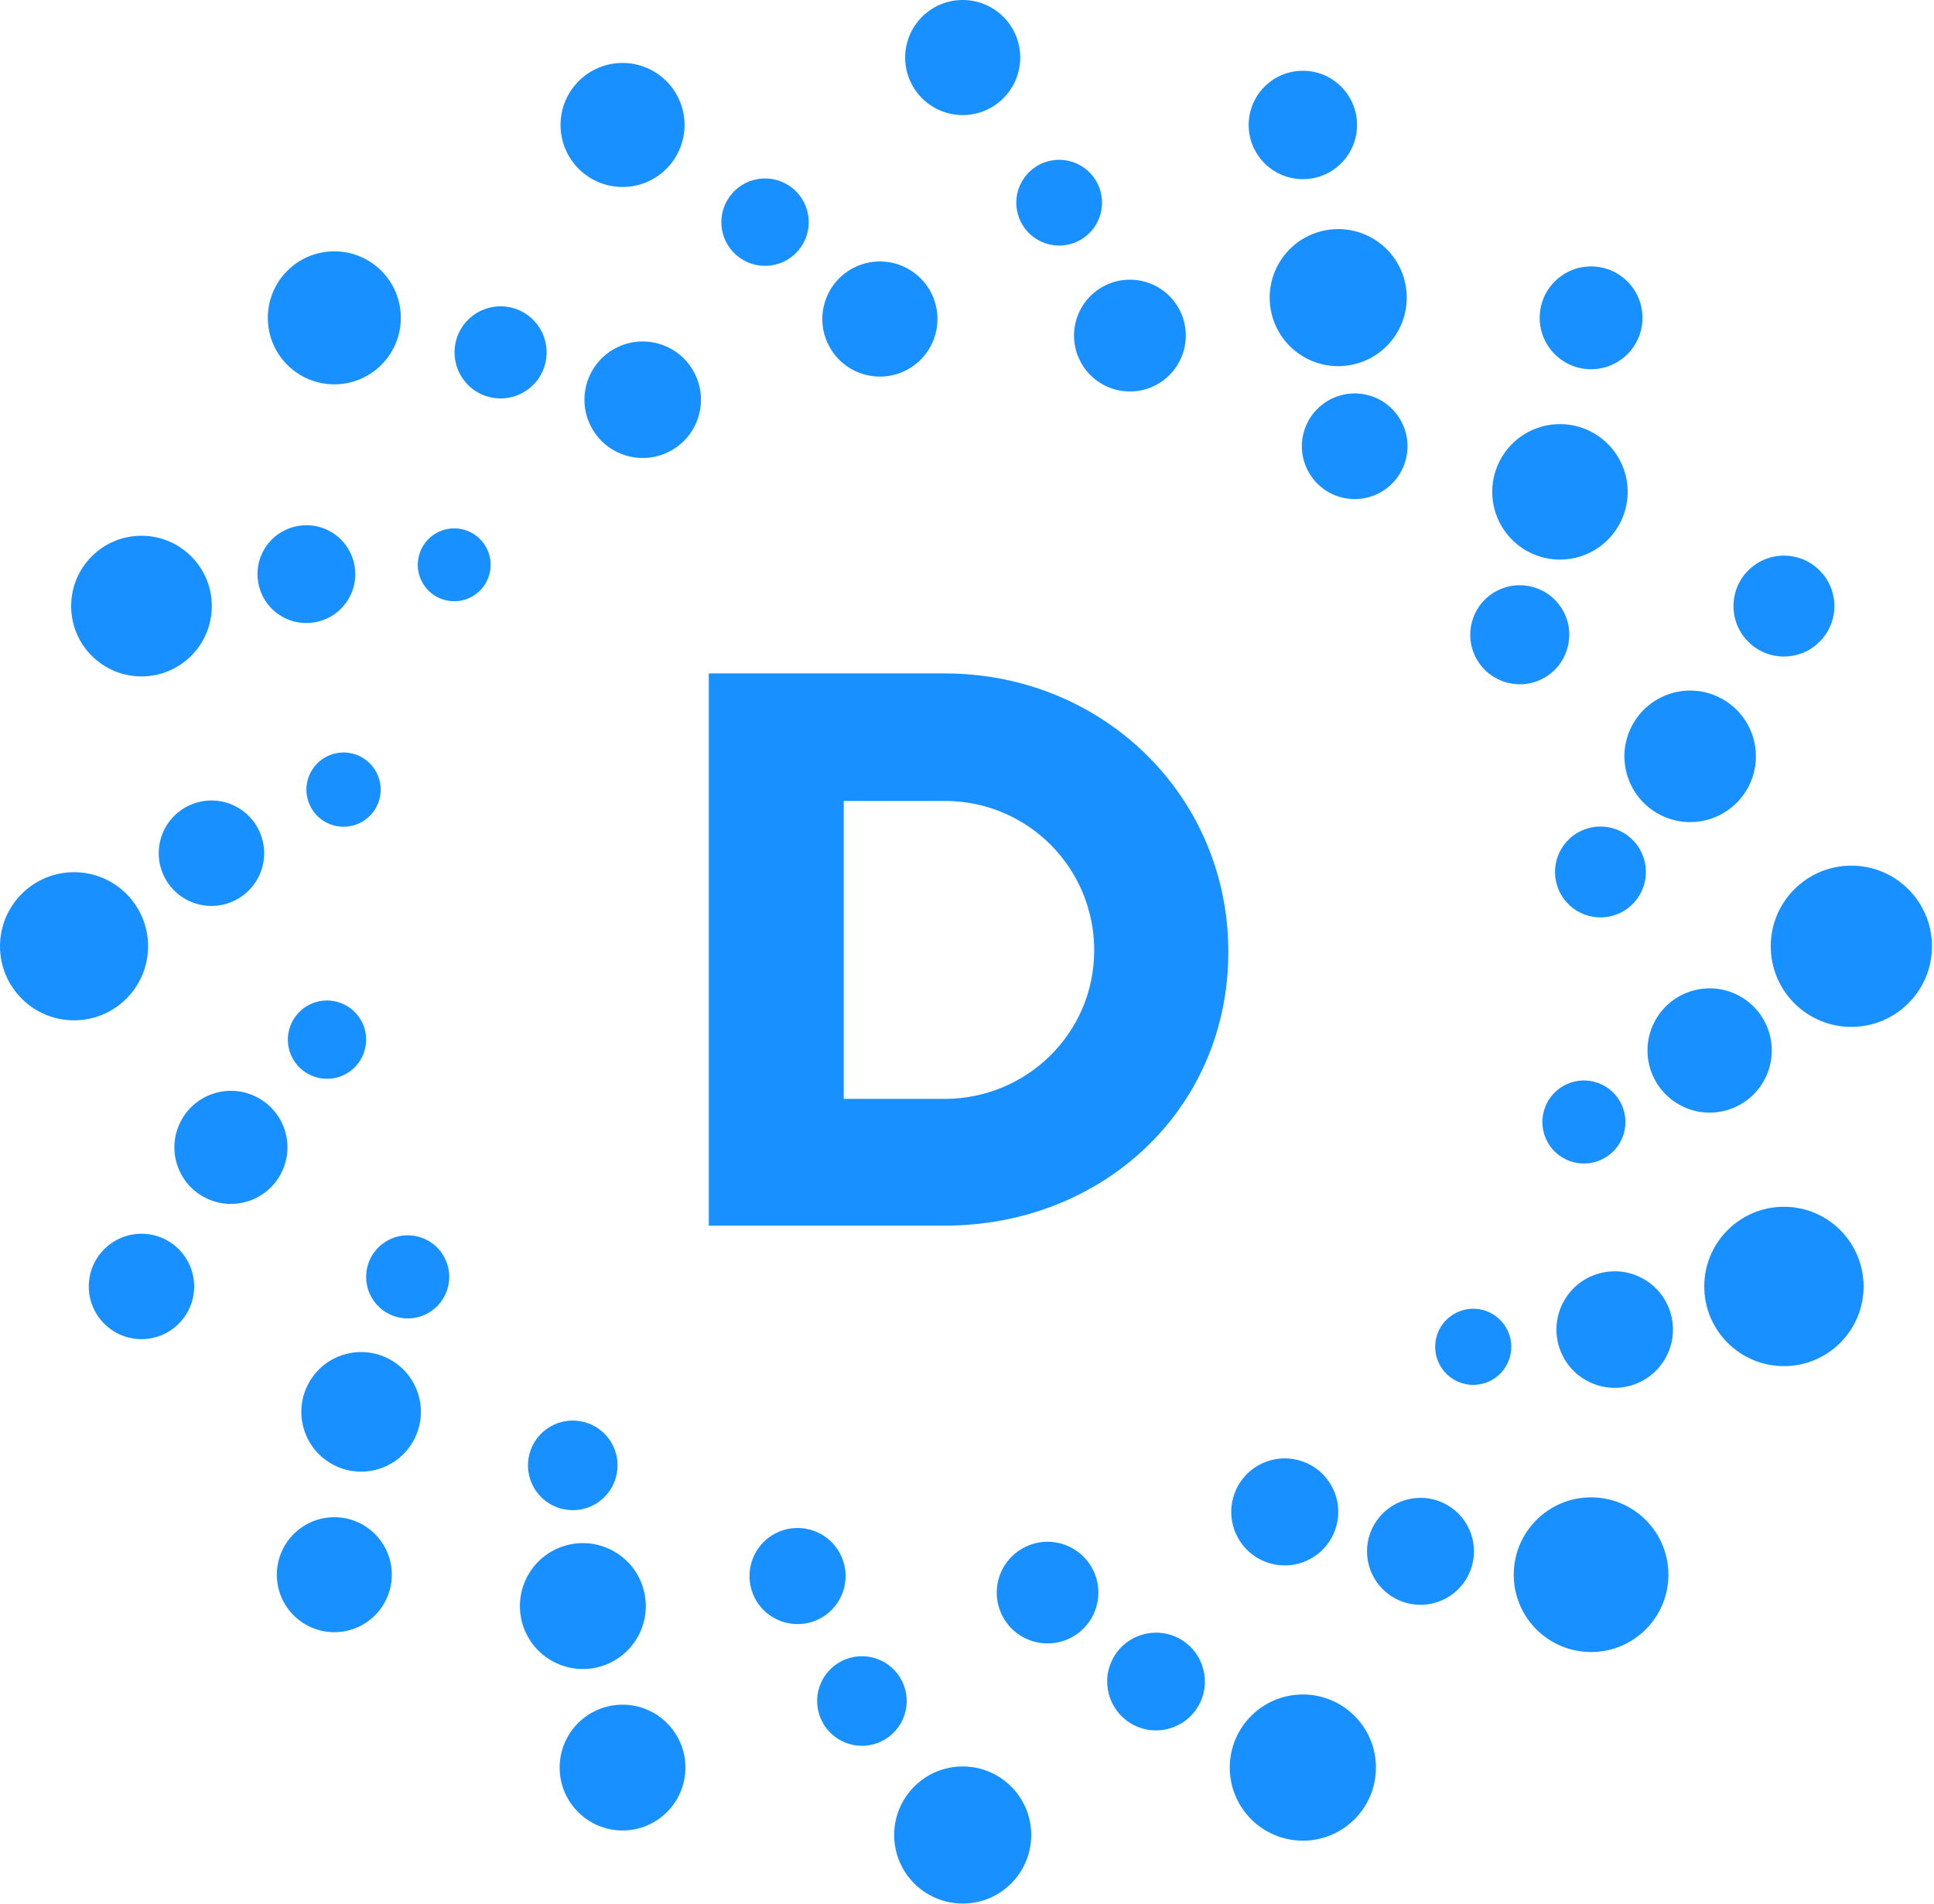
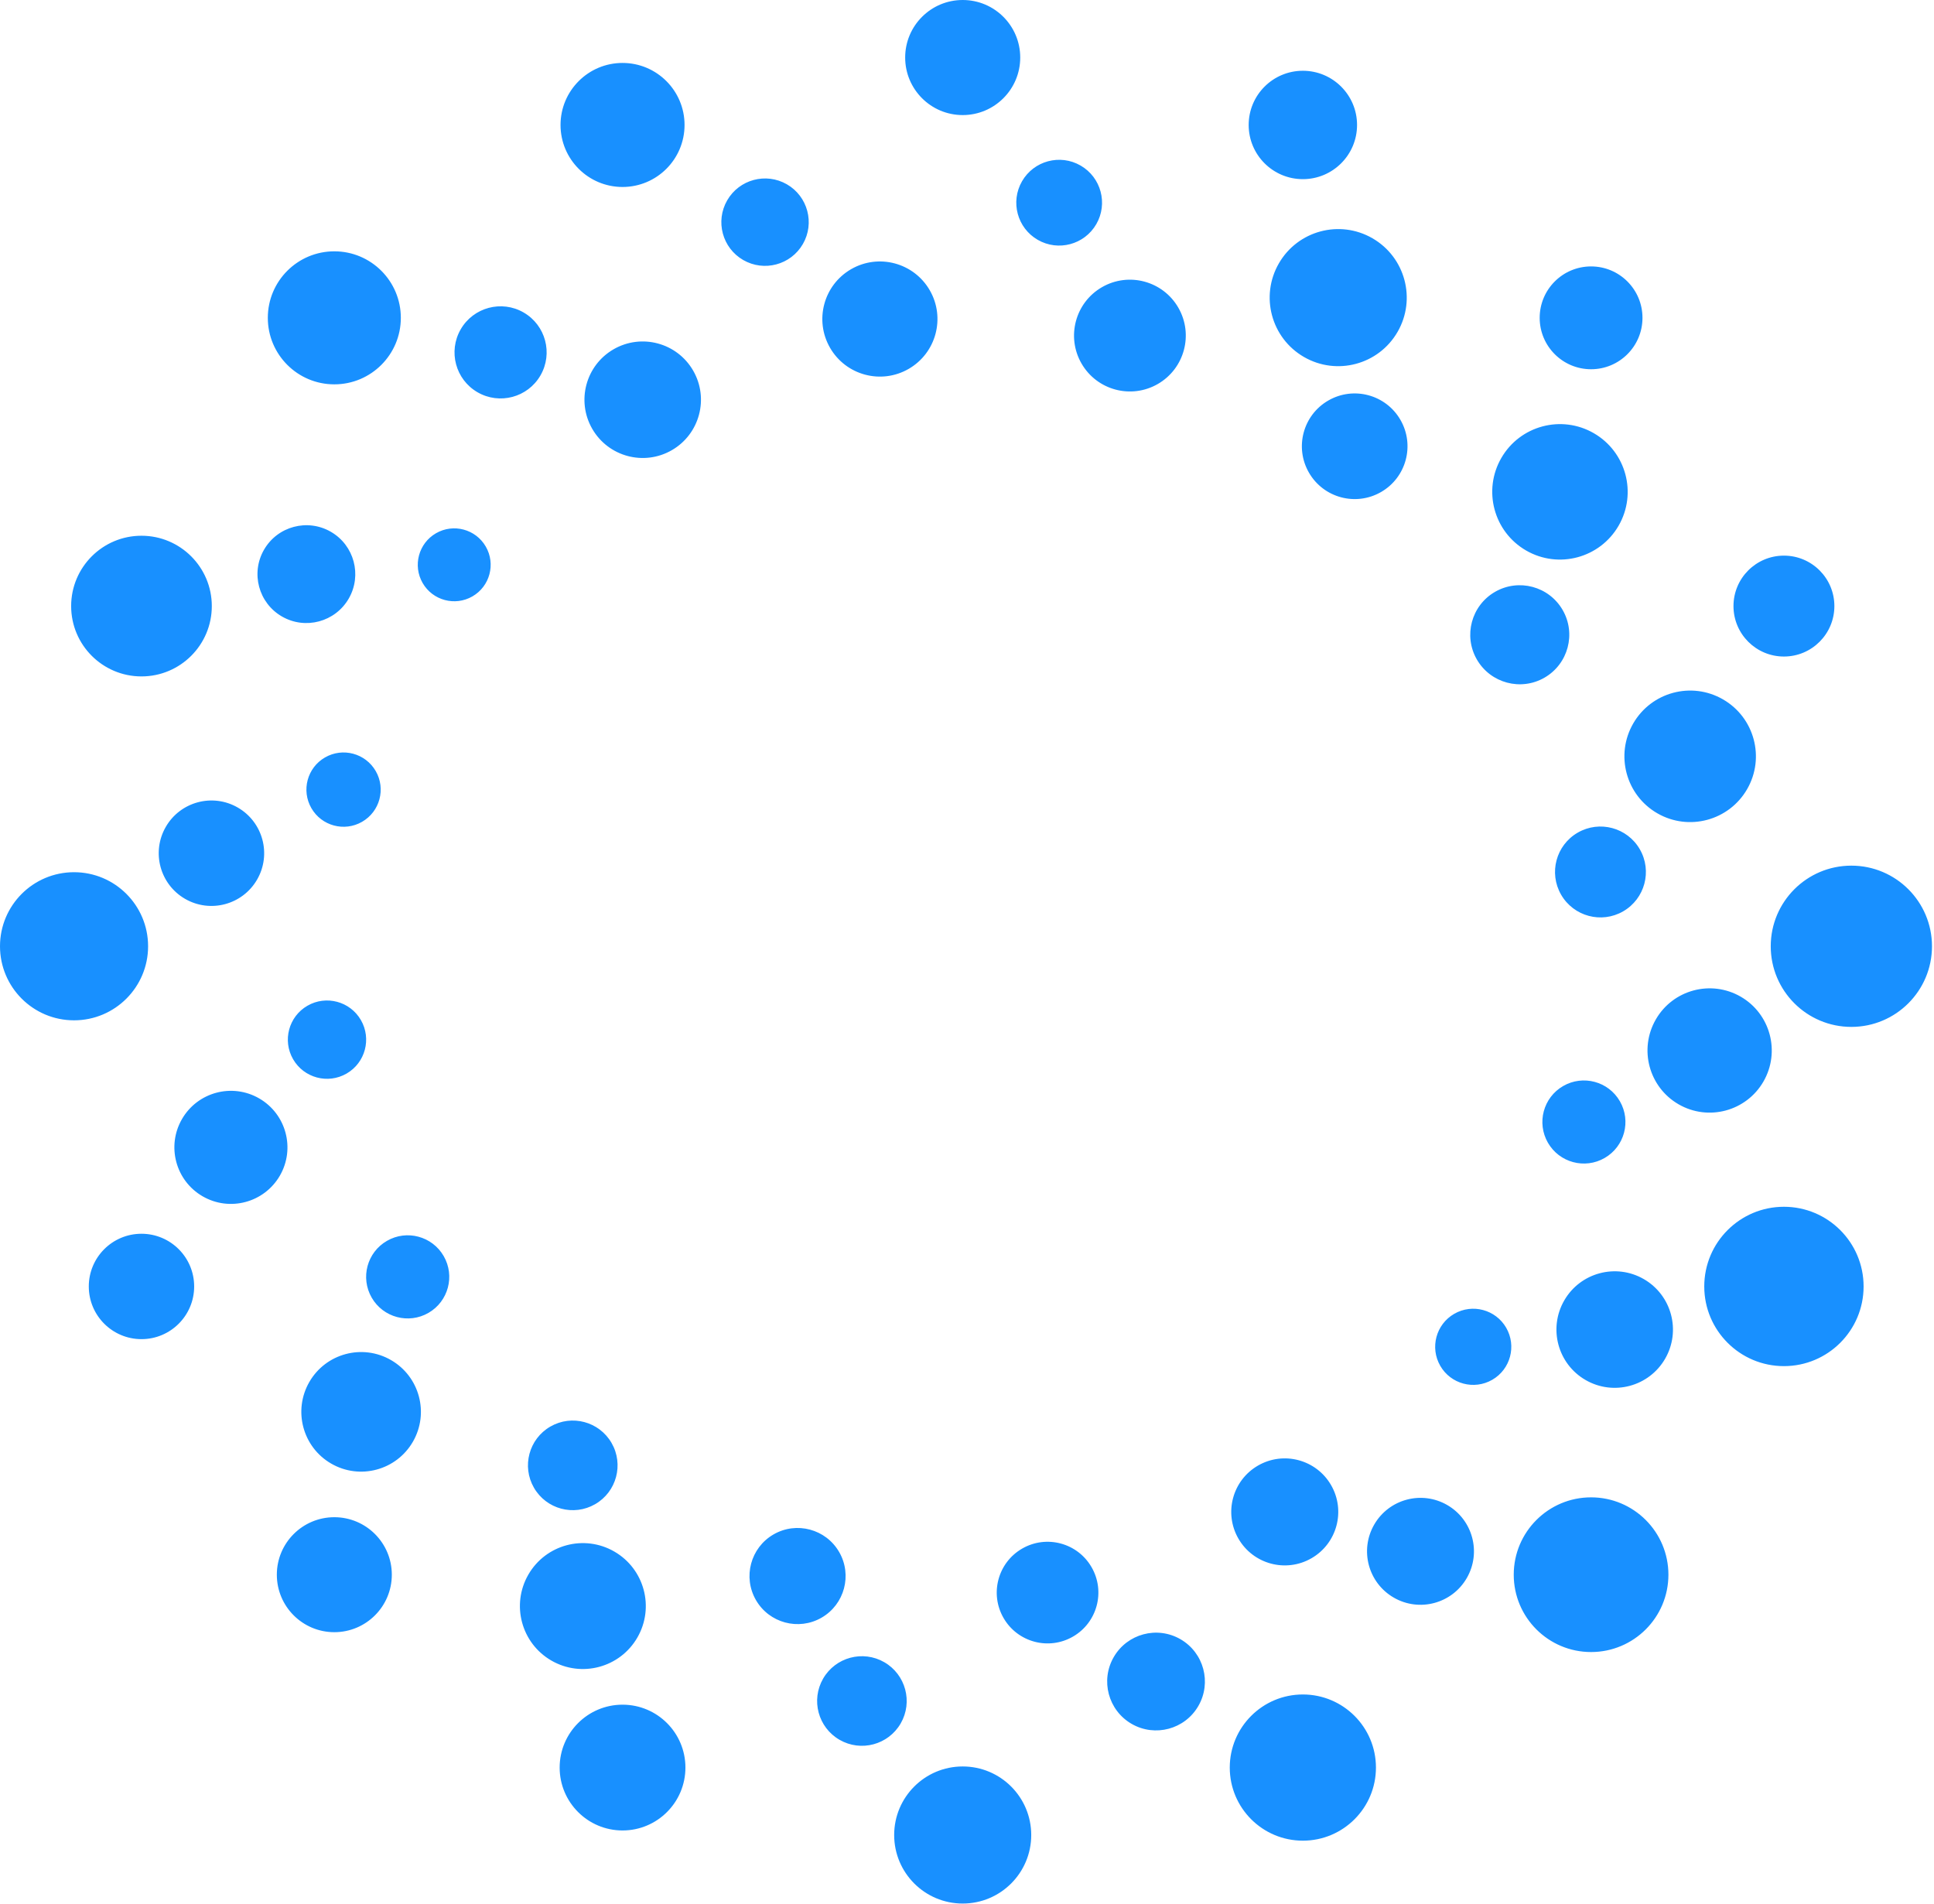
<svg xmlns="http://www.w3.org/2000/svg" width="382" height="376" viewBox="0 0 382 376" fill="none">
-   <path d="M186.589 133H140V242.064H186.589C217.718 242.064 242.618 219.106 242.618 188.003C242.618 157.072 217.718 133 186.589 133ZM166.65 217.031V158.186H186.589C203.028 158.186 216.122 171.423 216.122 187.695C216.122 204.121 202.721 217.031 186.589 217.031H166.65Z" fill="#1890FF" />
  <path d="M362.322 119.701C362.322 114.197 357.862 109.737 352.358 109.737C346.857 109.737 342.394 114.197 342.394 119.701C342.394 125.205 346.857 129.665 352.358 129.665C357.862 129.665 362.322 125.205 362.322 119.701ZM324.419 62.773C324.419 57.166 319.874 52.618 314.267 52.618C308.66 52.618 304.115 57.166 304.115 62.773C304.115 68.381 308.66 72.925 314.267 72.925C319.874 72.925 324.419 68.381 324.419 62.773ZM268.043 24.68C268.043 18.77 263.249 13.976 257.34 13.976C251.427 13.976 246.636 18.77 246.636 24.68C246.636 30.592 251.427 35.383 257.34 35.383C263.249 35.383 268.043 30.592 268.043 24.68ZM201.514 11.363C201.514 5.085 196.426 -9.21514e-06 190.151 -9.21514e-06C183.876 -9.21514e-06 178.788 5.085 178.788 11.363C178.788 17.638 183.876 22.727 190.151 22.727C196.426 22.727 201.514 17.638 201.514 11.363ZM135.211 24.68C135.211 17.917 129.728 12.431 122.963 12.431C116.2 12.431 110.715 17.917 110.715 24.68C110.715 31.445 116.2 36.928 122.963 36.928C129.728 36.928 135.211 31.445 135.211 24.68ZM79.172 62.773C79.172 55.518 73.291 49.637 66.035 49.637C58.78 49.637 52.899 55.518 52.899 62.773C52.899 70.026 58.78 75.909 66.035 75.909C73.291 75.909 79.172 70.026 79.172 62.773ZM41.836 119.701C41.836 112.029 35.616 105.809 27.944 105.809C20.273 105.809 14.053 112.029 14.053 119.701C14.053 127.373 20.273 133.592 27.944 133.592C35.616 133.592 41.836 127.373 41.836 119.701ZM29.251 186.889C29.251 178.809 22.703 172.261 14.625 172.261C6.548 172.261 0 178.809 0 186.889C0 194.966 6.548 201.514 14.625 201.514C22.703 201.514 29.251 194.966 29.251 186.889ZM38.351 254.075C38.351 248.327 33.69 243.668 27.944 243.668C22.197 243.668 17.538 248.327 17.538 254.075C17.538 259.823 22.197 264.481 27.944 264.481C33.69 264.481 38.351 259.823 38.351 254.075ZM77.391 311.002C77.391 304.732 72.305 299.649 66.035 299.649C59.766 299.649 54.68 304.732 54.68 311.002C54.68 317.275 59.766 322.357 66.035 322.357C72.305 322.357 77.391 317.275 77.391 311.002ZM135.384 349.096C135.384 342.235 129.824 336.675 122.963 336.675C116.105 336.675 110.542 342.235 110.542 349.096C110.542 355.954 116.105 361.517 122.963 361.517C129.824 361.517 135.384 355.954 135.384 349.096ZM203.687 362.415C203.687 354.937 197.627 348.876 190.151 348.876C182.676 348.876 176.615 354.937 176.615 362.415C176.615 369.891 182.676 375.951 190.151 375.951C197.627 375.951 203.687 369.891 203.687 362.415ZM271.774 349.096C271.774 341.122 265.311 334.659 257.337 334.659C249.366 334.659 242.9 341.122 242.9 349.096C242.9 357.07 249.366 363.533 257.337 363.533C265.311 363.533 271.774 357.07 271.774 349.096ZM329.542 311.005C329.542 302.567 322.702 295.727 314.267 295.727C305.829 295.727 298.99 302.567 298.99 311.005C298.99 319.44 305.829 326.279 314.267 326.279C322.702 326.279 329.542 319.44 329.542 311.005ZM368.094 254.075C368.094 245.385 361.048 238.339 352.358 238.339C343.669 238.339 336.622 245.385 336.622 254.075C336.622 262.767 343.669 269.81 352.358 269.81C361.048 269.81 368.094 262.767 368.094 254.075ZM381.601 186.889C381.601 178.094 374.47 170.965 365.677 170.965C356.882 170.965 349.753 178.094 349.753 186.889C349.753 195.682 356.882 202.813 365.677 202.813C374.47 202.813 381.601 195.682 381.601 186.889ZM213.439 32.698C209.388 30.358 204.21 31.747 201.87 35.796C199.532 39.848 200.918 45.026 204.97 47.366C209.019 49.706 214.2 48.318 216.54 44.266C218.877 40.217 217.489 35.036 213.439 32.698ZM155.426 36.403C151.297 34.021 146.018 35.436 143.636 39.562C141.253 43.691 142.666 48.969 146.794 51.352C150.923 53.734 156.199 52.319 158.584 48.193C160.967 44.064 159.552 38.785 155.426 36.403ZM103.424 61.716C99.073 59.204 93.508 60.693 90.996 65.044C88.484 69.396 89.973 74.961 94.324 77.473C98.676 79.985 104.241 78.496 106.753 74.144C109.265 69.793 107.776 64.228 103.424 61.716ZM65.347 105.028C60.725 102.359 54.818 103.944 52.152 108.563C49.484 113.182 51.066 119.089 55.687 121.757C60.306 124.423 66.213 122.841 68.882 118.222C71.547 113.603 69.966 107.694 65.347 105.028ZM46.971 159.493C41.992 156.618 35.624 158.325 32.749 163.304C29.873 168.283 31.58 174.651 36.559 177.527C41.539 180.402 47.907 178.695 50.782 173.716C53.657 168.737 51.951 162.369 46.971 159.493ZM51.193 216.935C45.853 213.853 39.024 215.681 35.942 221.021C32.857 226.364 34.689 233.193 40.028 236.275C45.368 239.359 52.197 237.528 55.282 232.188C58.364 226.849 56.535 220.019 51.193 216.935ZM77.232 268.615C71.585 265.353 64.363 267.29 61.101 272.937C57.842 278.585 59.776 285.806 65.423 289.065C71.07 292.328 78.292 290.39 81.554 284.743C84.814 279.096 82.879 271.875 77.232 268.615ZM121.341 306.434C115.395 302.999 107.792 305.037 104.36 310.984C100.926 316.93 102.963 324.533 108.91 327.965C114.857 331.399 122.459 329.361 125.891 323.415C129.326 317.468 127.288 309.865 121.341 306.434ZM174.667 328.288C170.435 325.847 165.027 327.297 162.583 331.526C160.14 335.758 161.589 341.167 165.822 343.61C170.051 346.054 175.462 344.604 177.906 340.372C180.346 336.143 178.897 330.731 174.667 328.288ZM233.163 323.746C228.547 321.08 222.646 322.662 219.98 327.278C217.316 331.895 218.899 337.796 223.512 340.462C228.128 343.128 234.033 341.546 236.696 336.93C239.362 332.313 237.78 326.412 233.163 323.746ZM285.854 297.243C280.803 294.328 274.345 296.059 271.43 301.107C268.515 306.158 270.245 312.616 275.296 315.531C280.344 318.446 286.802 316.716 289.717 311.665C292.632 306.616 290.902 300.158 285.854 297.243ZM324.687 252.625C319.183 249.448 312.144 251.332 308.967 256.836C305.79 262.34 307.676 269.376 313.18 272.553C318.682 275.731 325.72 273.846 328.898 268.342C332.075 262.838 330.188 255.802 324.687 252.625ZM343.82 196.842C337.95 193.456 330.445 195.464 327.056 201.334C323.667 207.204 325.678 214.709 331.548 218.098C337.417 221.488 344.922 219.476 348.312 213.606C351.698 207.737 349.69 200.232 343.82 196.842ZM340.33 138.132C334.118 134.543 326.179 136.671 322.591 142.883C319.005 149.095 321.133 157.037 327.345 160.622C333.556 164.208 341.496 162.08 345.084 155.868C348.669 149.656 346.541 141.717 340.33 138.132ZM314.808 85.558C308.41 81.864 300.23 84.055 296.538 90.453C292.844 96.85 295.036 105.03 301.433 108.724C307.83 112.419 316.011 110.224 319.705 103.827C323.396 97.43 321.205 89.252 314.808 85.558ZM271.09 47.062C264.616 43.322 256.338 45.54 252.601 52.014C248.862 58.488 251.08 66.767 257.554 70.503C264.028 74.243 272.307 72.025 276.043 65.551C279.782 59.077 277.564 50.798 271.09 47.062ZM86.117 105.317C82.675 107.304 81.496 111.708 83.483 115.151C85.471 118.593 89.875 119.772 93.317 117.785C96.76 115.797 97.939 111.396 95.951 107.951C93.964 104.508 89.562 103.329 86.117 105.317ZM64.191 149.598C60.682 151.623 59.479 156.109 61.507 159.618C63.531 163.126 68.018 164.33 71.526 162.302C75.035 160.278 76.238 155.791 74.211 152.283C72.186 148.774 67.7 147.571 64.191 149.598ZM60.722 198.634C57.023 200.77 55.756 205.5 57.892 209.197C60.028 212.896 64.758 214.163 68.455 212.03C72.154 209.894 73.421 205.164 71.285 201.464C69.152 197.767 64.422 196.498 60.722 198.634ZM76.424 245.073C72.496 247.338 71.15 252.36 73.418 256.287C75.684 260.215 80.706 261.558 84.633 259.293C88.558 257.024 89.904 252.005 87.638 248.078C85.37 244.15 80.348 242.804 76.424 245.073ZM108.709 281.746C104.474 284.189 103.024 289.603 105.468 293.835C107.911 298.067 113.325 299.517 117.557 297.074C121.789 294.63 123.239 289.219 120.795 284.984C118.352 280.752 112.941 279.303 108.709 281.746ZM152.786 303.049C148.247 305.67 146.691 311.476 149.312 316.016C151.933 320.555 157.736 322.111 162.276 319.49C166.815 316.869 168.371 311.063 165.75 306.524C163.129 301.984 157.326 300.429 152.786 303.049ZM201.893 305.848C197.094 308.617 195.449 314.757 198.22 319.556C200.992 324.358 207.13 326.001 211.932 323.229C216.731 320.46 218.376 314.32 215.605 309.521C212.833 304.719 206.695 303.076 201.893 305.848ZM248.481 289.45C243.424 292.367 241.694 298.831 244.612 303.884C247.529 308.938 253.993 310.671 259.046 307.751C264.1 304.833 265.833 298.372 262.915 293.316C259.997 288.262 253.534 286.532 248.481 289.45ZM287.232 259.483C283.636 261.561 282.403 266.159 284.481 269.755C286.556 273.351 291.154 274.583 294.75 272.508C298.346 270.431 299.578 265.833 297.503 262.237C295.425 258.641 290.828 257.408 287.232 259.483ZM308.75 214.492C304.825 216.757 303.481 221.774 305.747 225.698C308.01 229.62 313.029 230.967 316.951 228.701C320.876 226.435 322.22 221.419 319.954 217.494C317.691 213.572 312.672 212.226 308.75 214.492ZM311.633 164.444C307.34 166.921 305.869 172.409 308.347 176.702C310.825 180.995 316.315 182.466 320.606 179.988C324.899 177.508 326.37 172.02 323.892 167.73C321.414 163.437 315.926 161.966 311.633 164.444ZM295.29 116.894C290.613 119.595 289.01 125.576 291.71 130.256C294.413 134.933 300.394 136.536 305.071 133.836C309.749 131.133 311.352 125.152 308.652 120.475C305.951 115.797 299.97 114.194 295.29 116.894ZM262.361 79.103C257.371 81.983 255.662 88.365 258.543 93.352C261.423 98.342 267.804 100.051 272.792 97.17C277.782 94.29 279.491 87.911 276.61 82.921C273.73 77.931 267.351 76.222 262.361 79.103ZM217.658 56.718C212.379 59.766 210.572 66.518 213.62 71.797C216.667 77.075 223.417 78.883 228.696 75.835C233.974 72.788 235.784 66.038 232.737 60.759C229.689 55.48 222.937 53.671 217.658 56.718ZM168.111 53.162C162.673 56.302 160.81 63.256 163.951 68.694C167.091 74.131 174.044 75.994 179.48 72.854C184.917 69.714 186.78 62.763 183.643 57.325C180.503 51.887 173.549 50.024 168.111 53.162ZM136.91 73.193C140.087 78.697 138.201 85.733 132.699 88.91C127.195 92.088 120.159 90.201 116.982 84.7C113.805 79.195 115.691 72.16 121.193 68.982C126.697 65.805 133.733 67.692 136.91 73.193Z" fill="#1890FF" />
</svg>